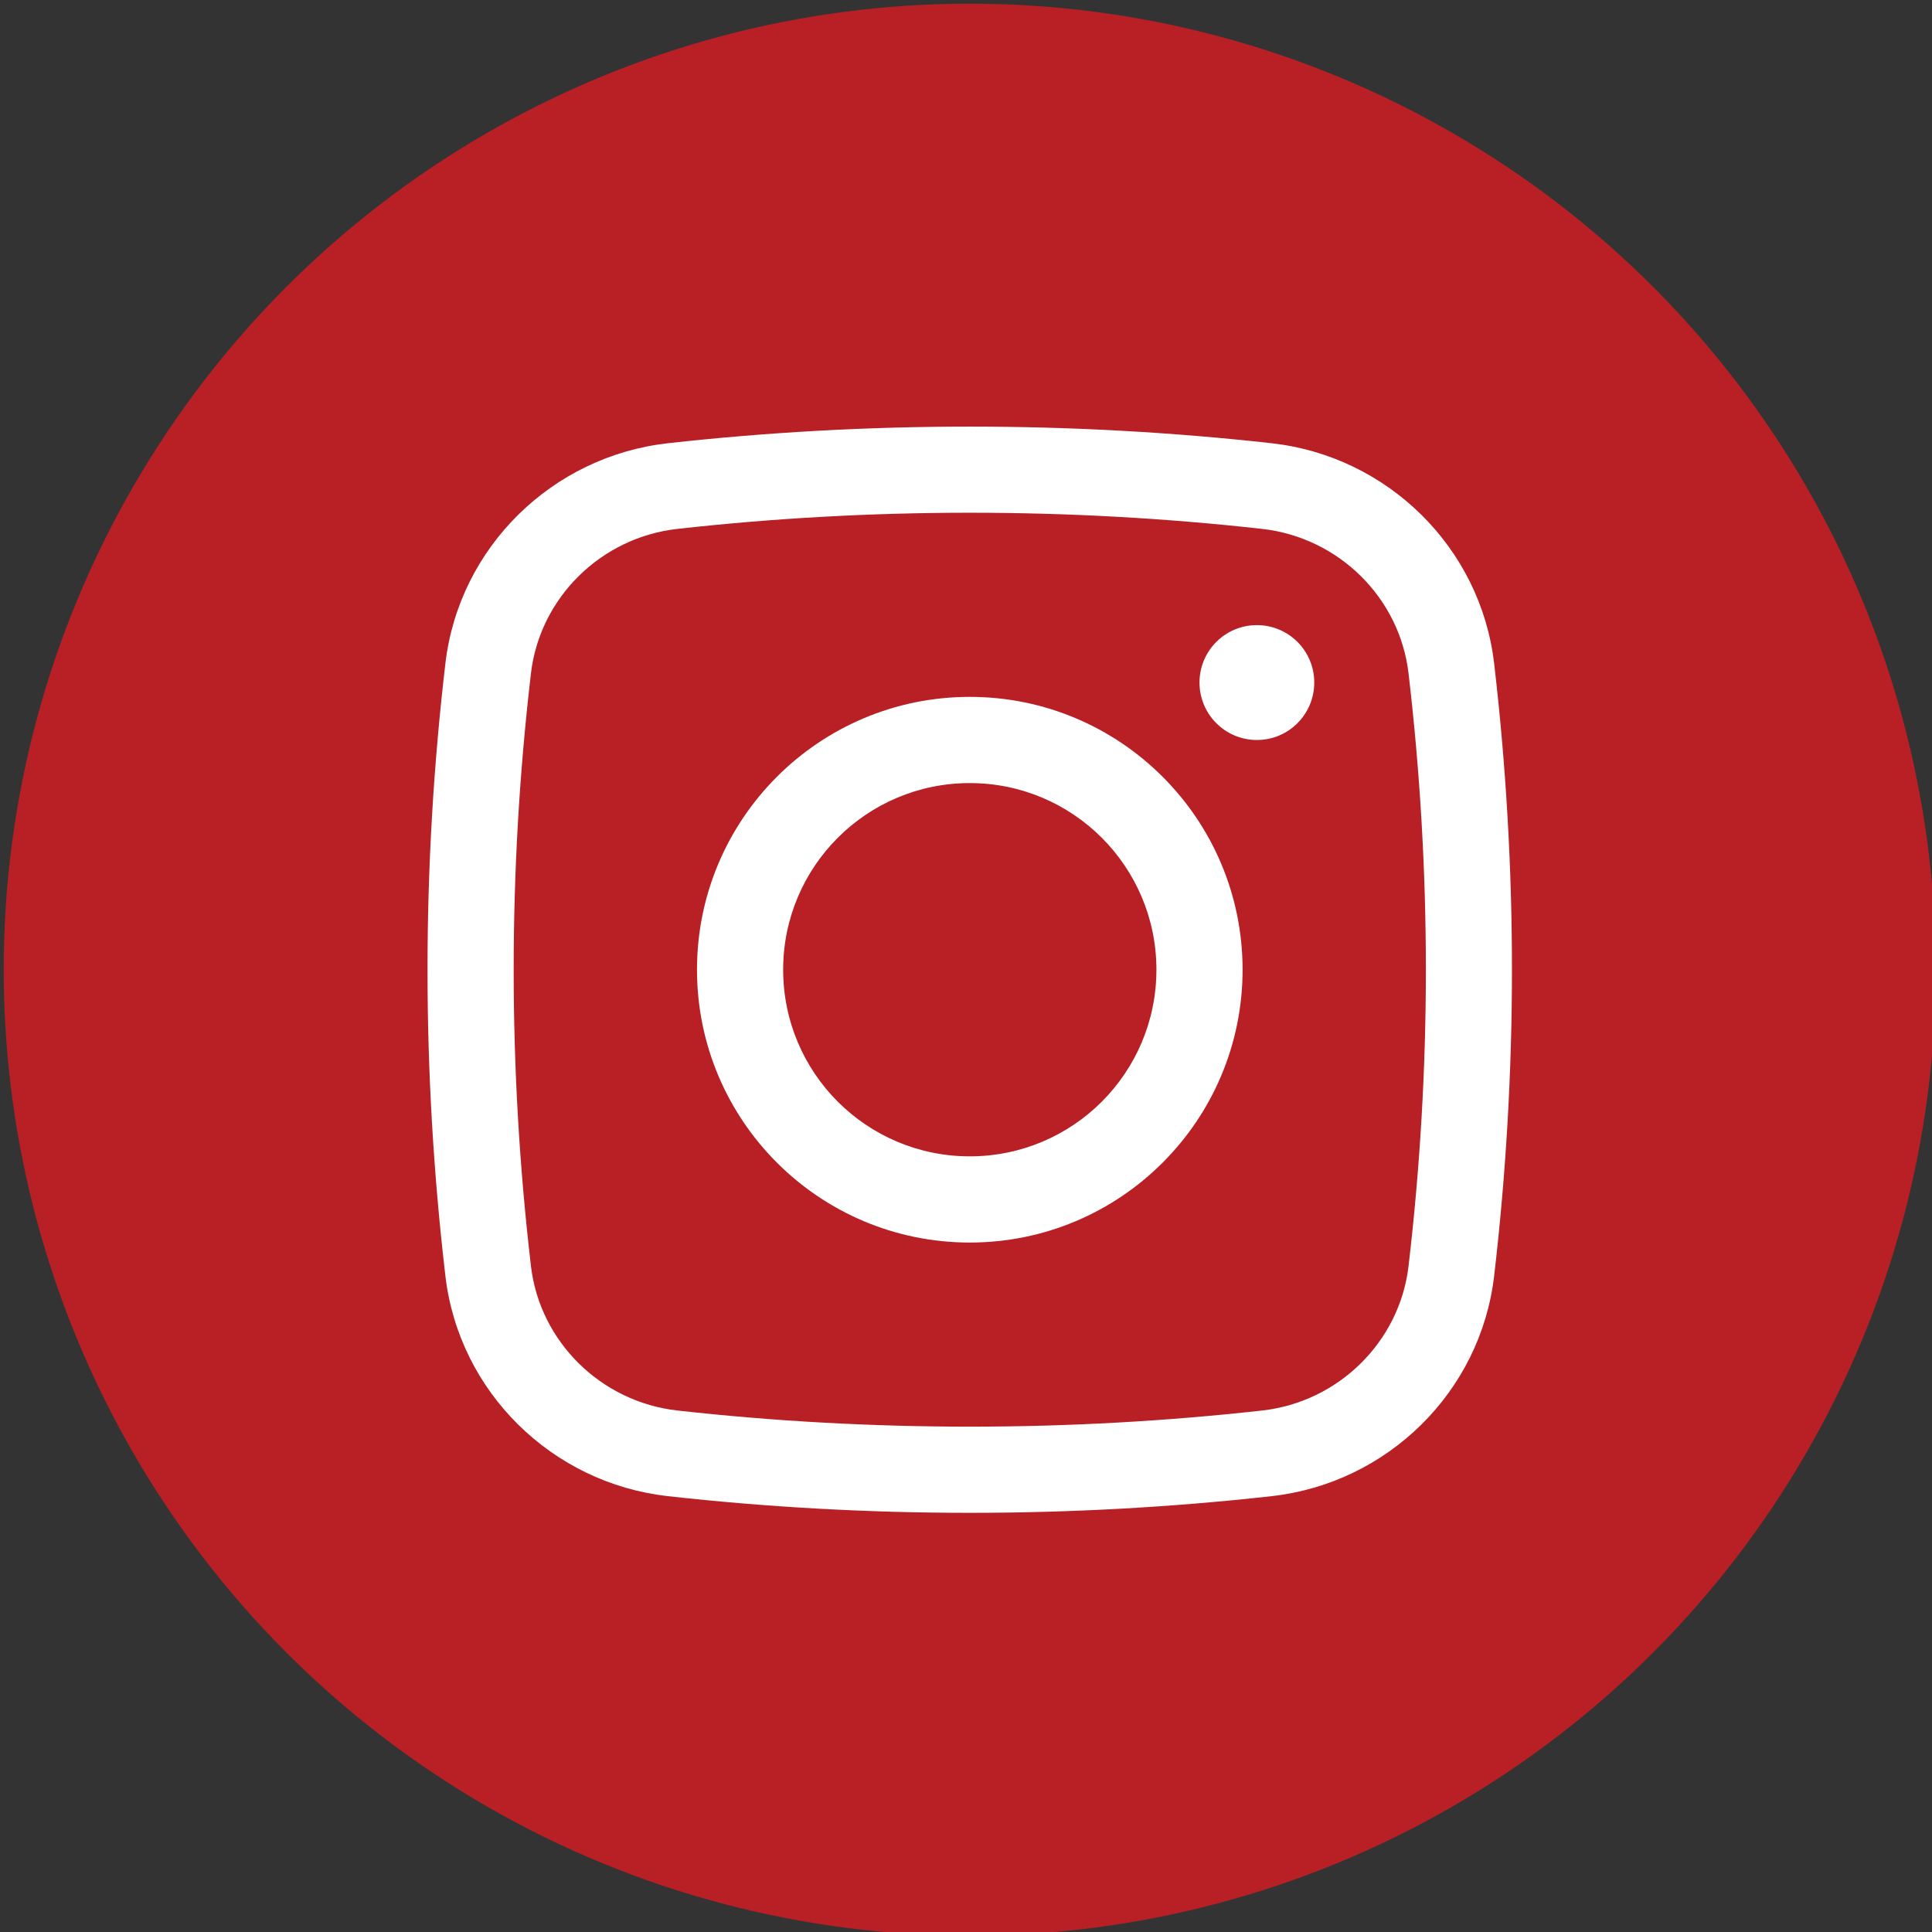
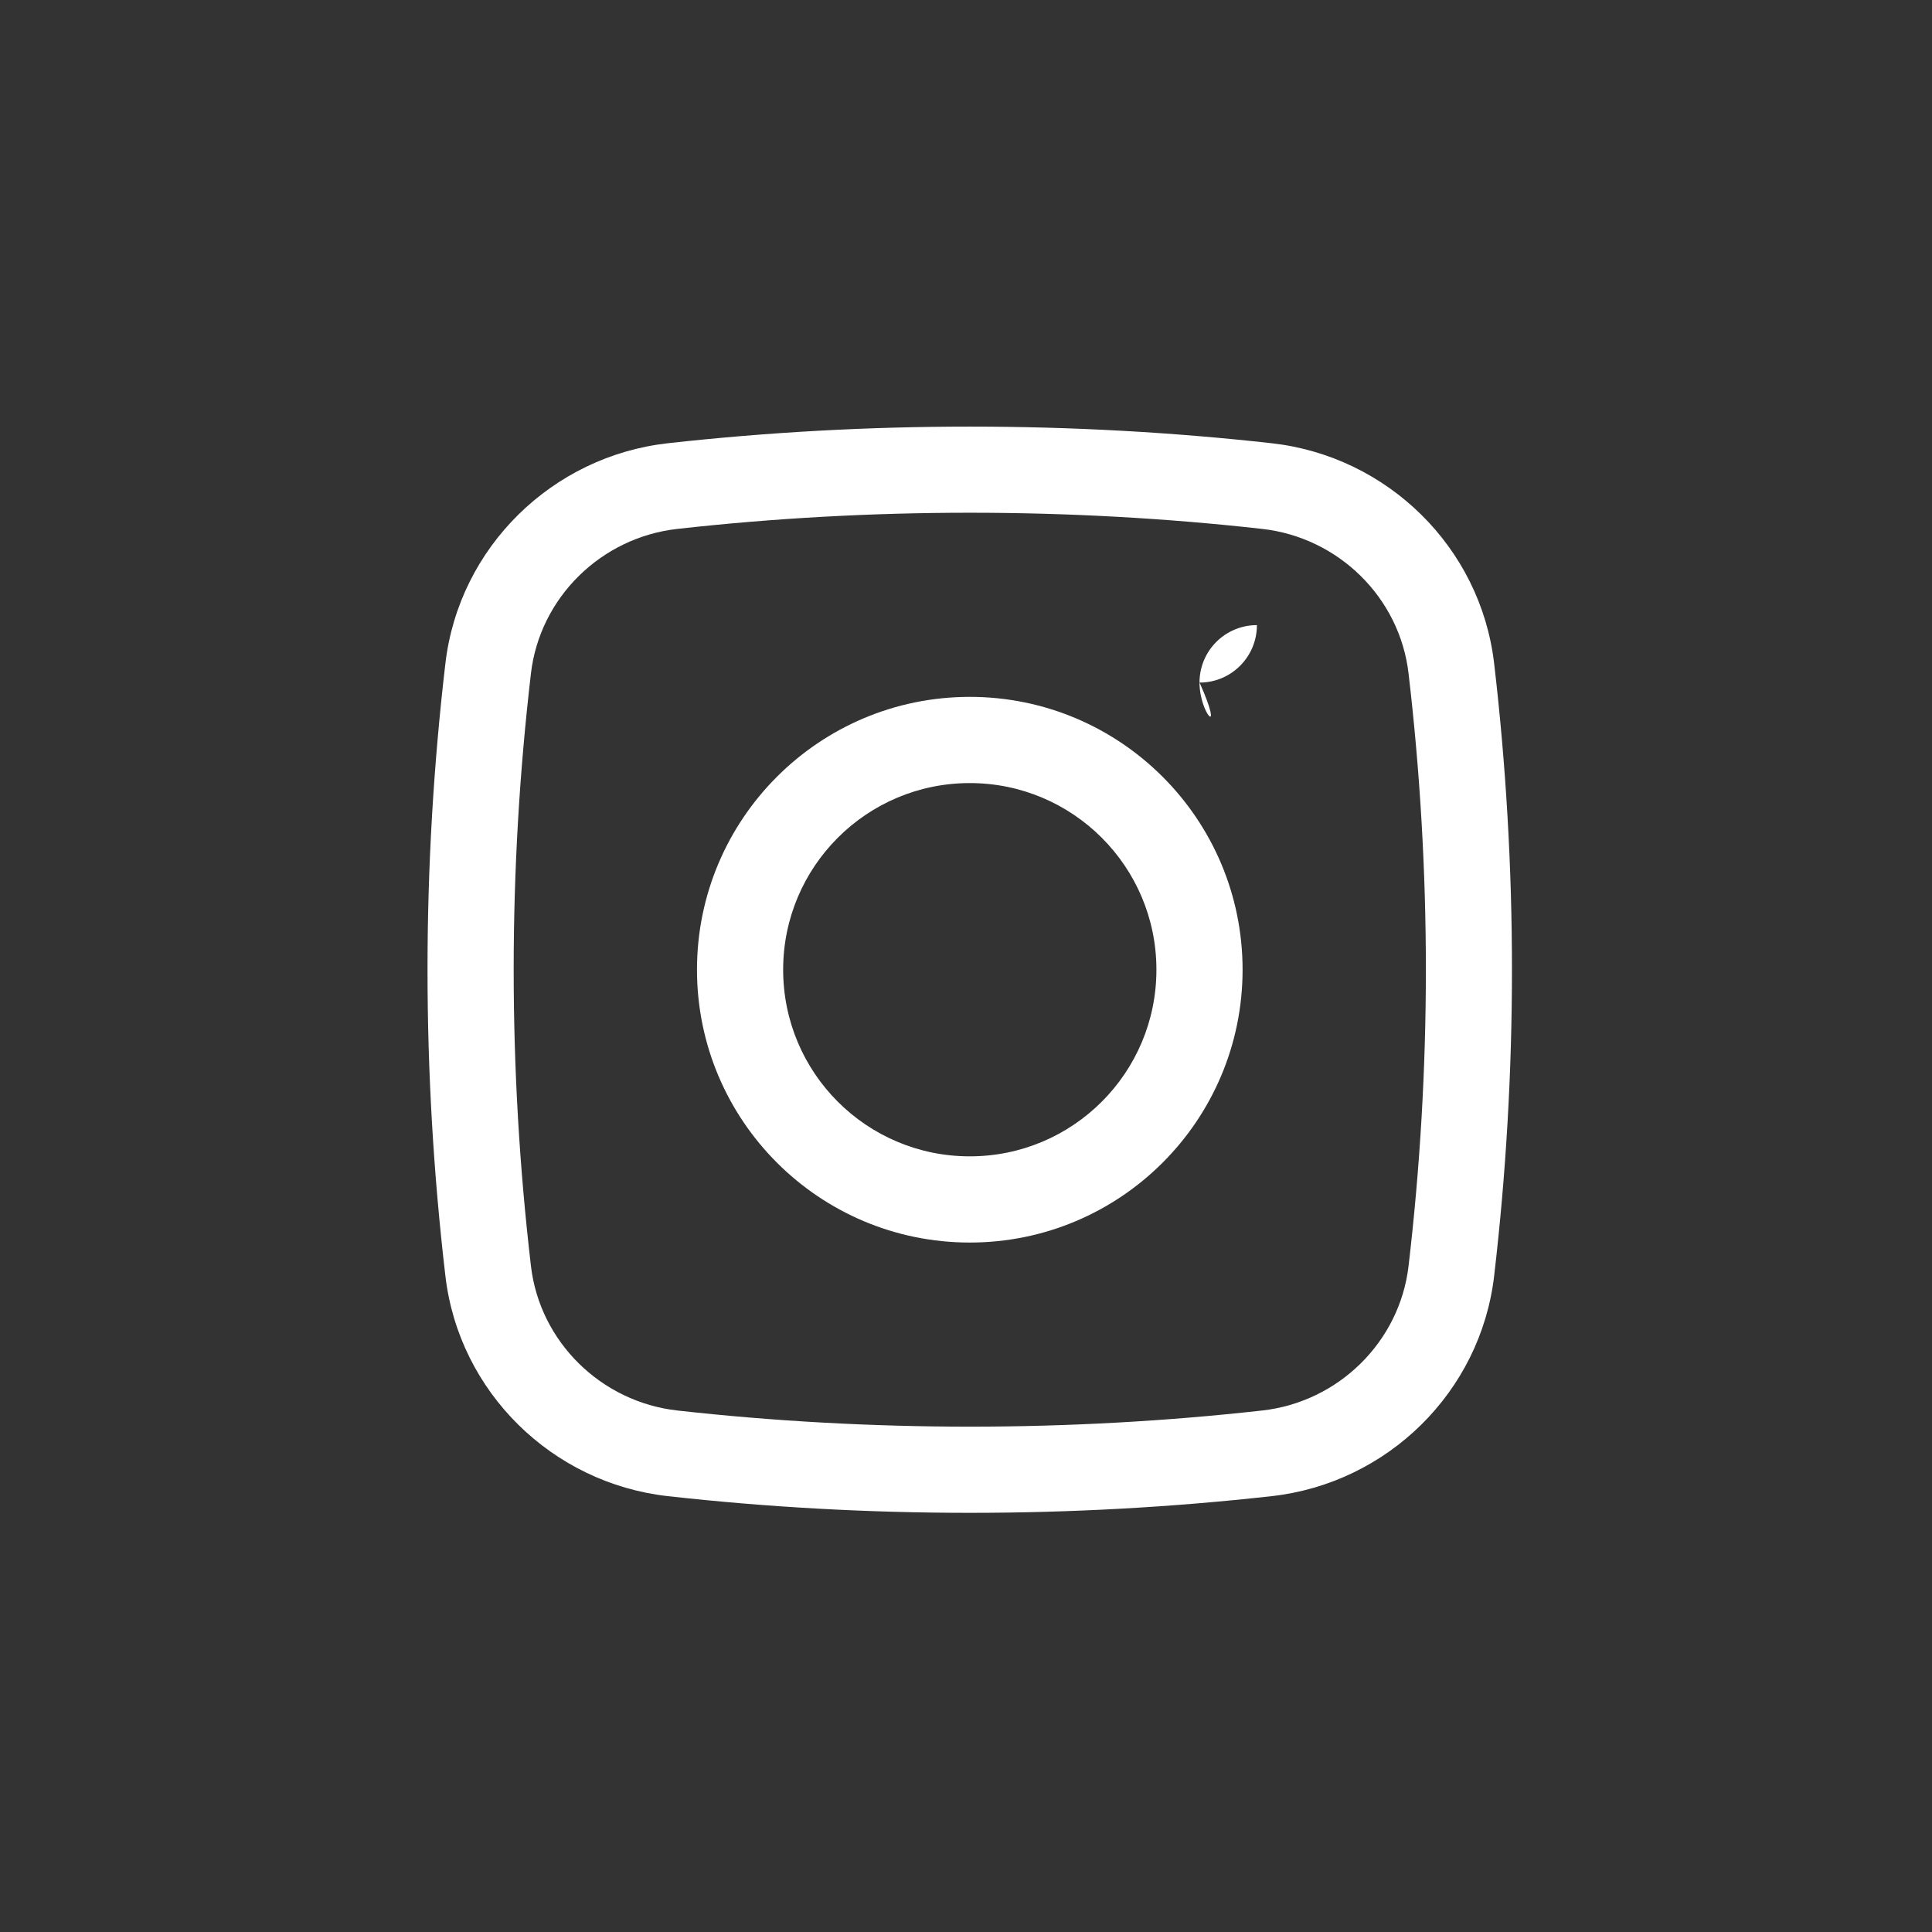
<svg xmlns="http://www.w3.org/2000/svg" version="1.0" id="Vrstva_1" x="0px" y="0px" width="50px" height="50px" viewBox="0 0 50 50" enable-background="new 0 0 50 50" xml:space="preserve">
  <rect x="0" y="0" width="50" height="50" fill="#333333" stroke="none" />
-   <circle fill="#B82025" cx="25.097" cy="25.096" r="25.001" />
  <g>
-     <path fill="#FFFFFF" d="M31.043,17.664c0-0.821,0.664-1.486,1.486-1.486c0.82,0,1.484,0.665,1.484,1.486   c0,0.821-0.664,1.487-1.484,1.487C31.707,19.151,31.043,18.485,31.043,17.664z" />
+     <path fill="#FFFFFF" d="M31.043,17.664c0-0.821,0.664-1.486,1.486-1.486c0,0.821-0.664,1.487-1.484,1.487C31.707,19.151,31.043,18.485,31.043,17.664z" />
    <path fill="#FFFFFF" d="M25.098,18.035c-3.899,0-7.06,3.163-7.06,7.061c0,3.898,3.16,7.061,7.06,7.061   c3.898,0,7.06-3.162,7.06-7.061C32.158,21.198,28.996,18.035,25.098,18.035z M20.268,25.096c0-2.668,2.162-4.83,4.83-4.83   c2.667,0,4.83,2.162,4.83,4.83c0,2.67-2.162,4.83-4.83,4.83C22.43,29.926,20.268,27.766,20.268,25.096z" />
    <path fill="#FFFFFF" d="M32.912,11.471c-5.152-0.574-10.478-0.574-15.629,0c-2.99,0.335-5.404,2.691-5.756,5.697   c-0.617,5.266-0.617,10.588,0,15.855c0.352,3.006,2.766,5.363,5.756,5.697c5.152,0.576,10.477,0.576,15.629,0   c2.99-0.334,5.404-2.691,5.756-5.697c0.615-5.268,0.615-10.589,0-15.855C38.316,14.162,35.904,11.806,32.912,11.471z    M17.531,13.688c4.987-0.558,10.149-0.558,15.133,0c1.979,0.221,3.561,1.781,3.789,3.739c0.598,5.096,0.598,10.244,0,15.339   c-0.229,1.957-1.811,3.518-3.789,3.738c-4.984,0.557-10.146,0.557-15.133,0c-1.977-0.221-3.561-1.781-3.79-3.738   c-0.596-5.096-0.596-10.243,0-15.339C13.97,15.468,15.554,13.908,17.531,13.688z" />
  </g>
</svg>